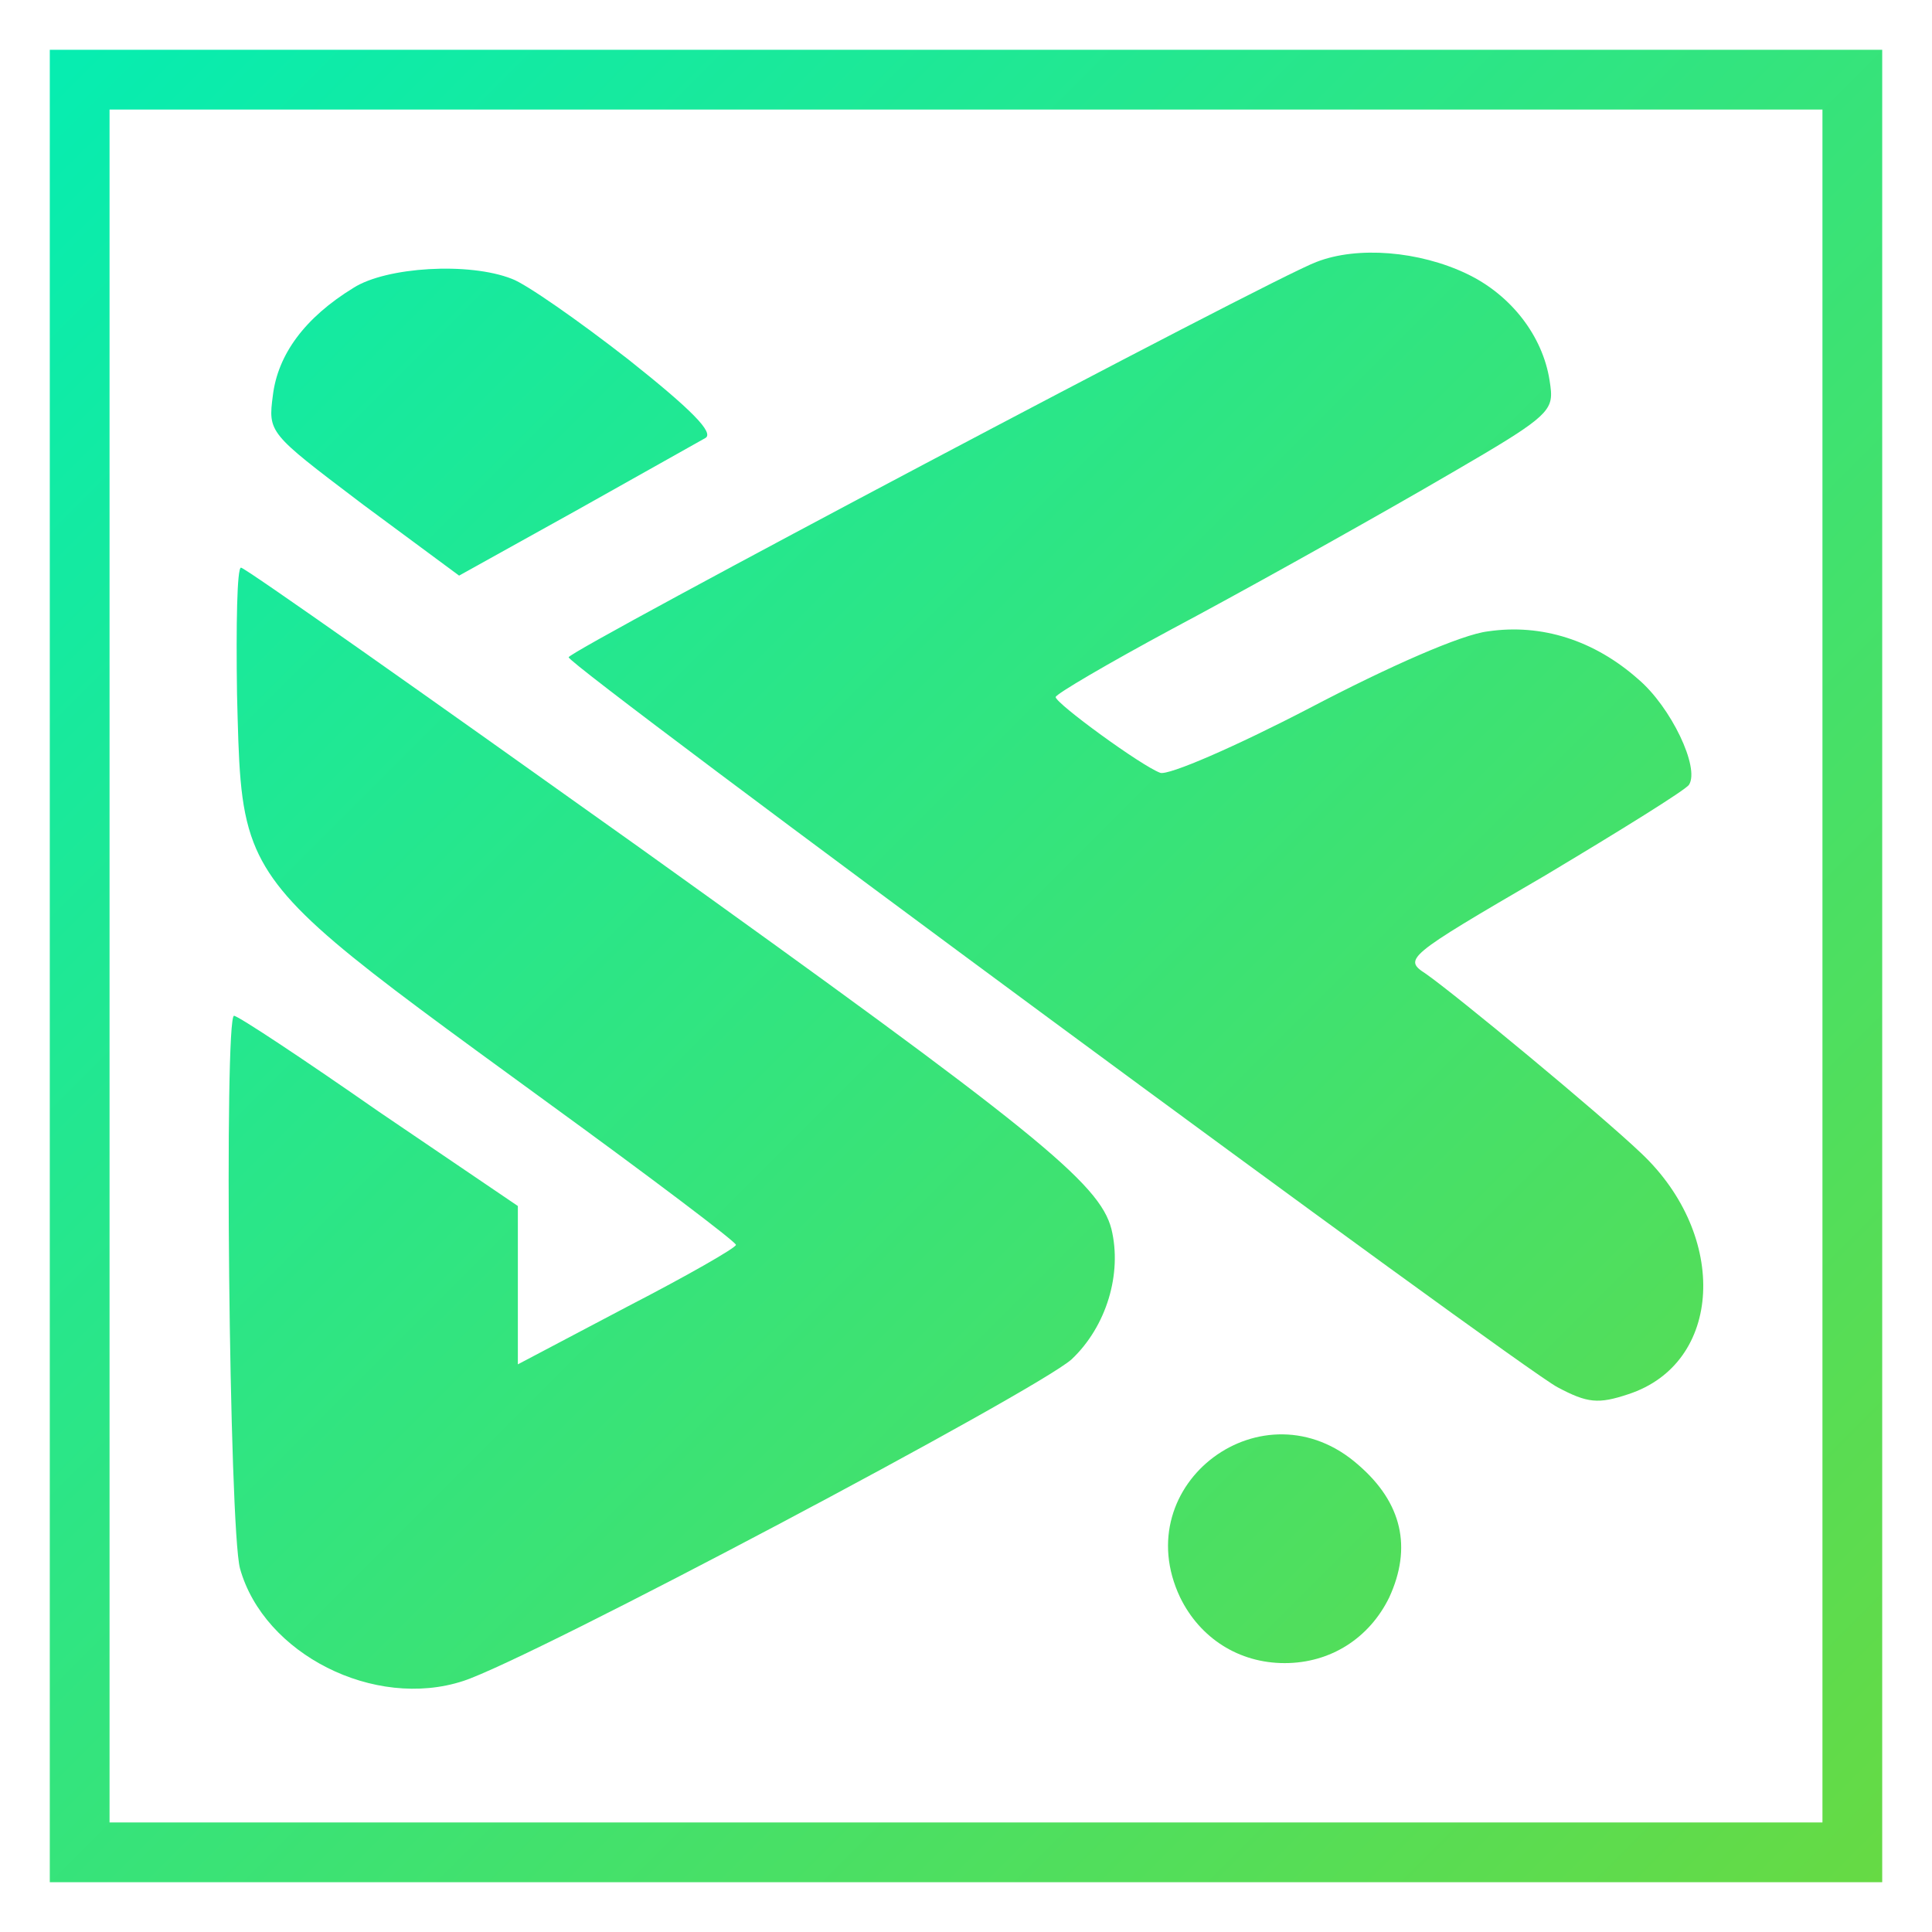
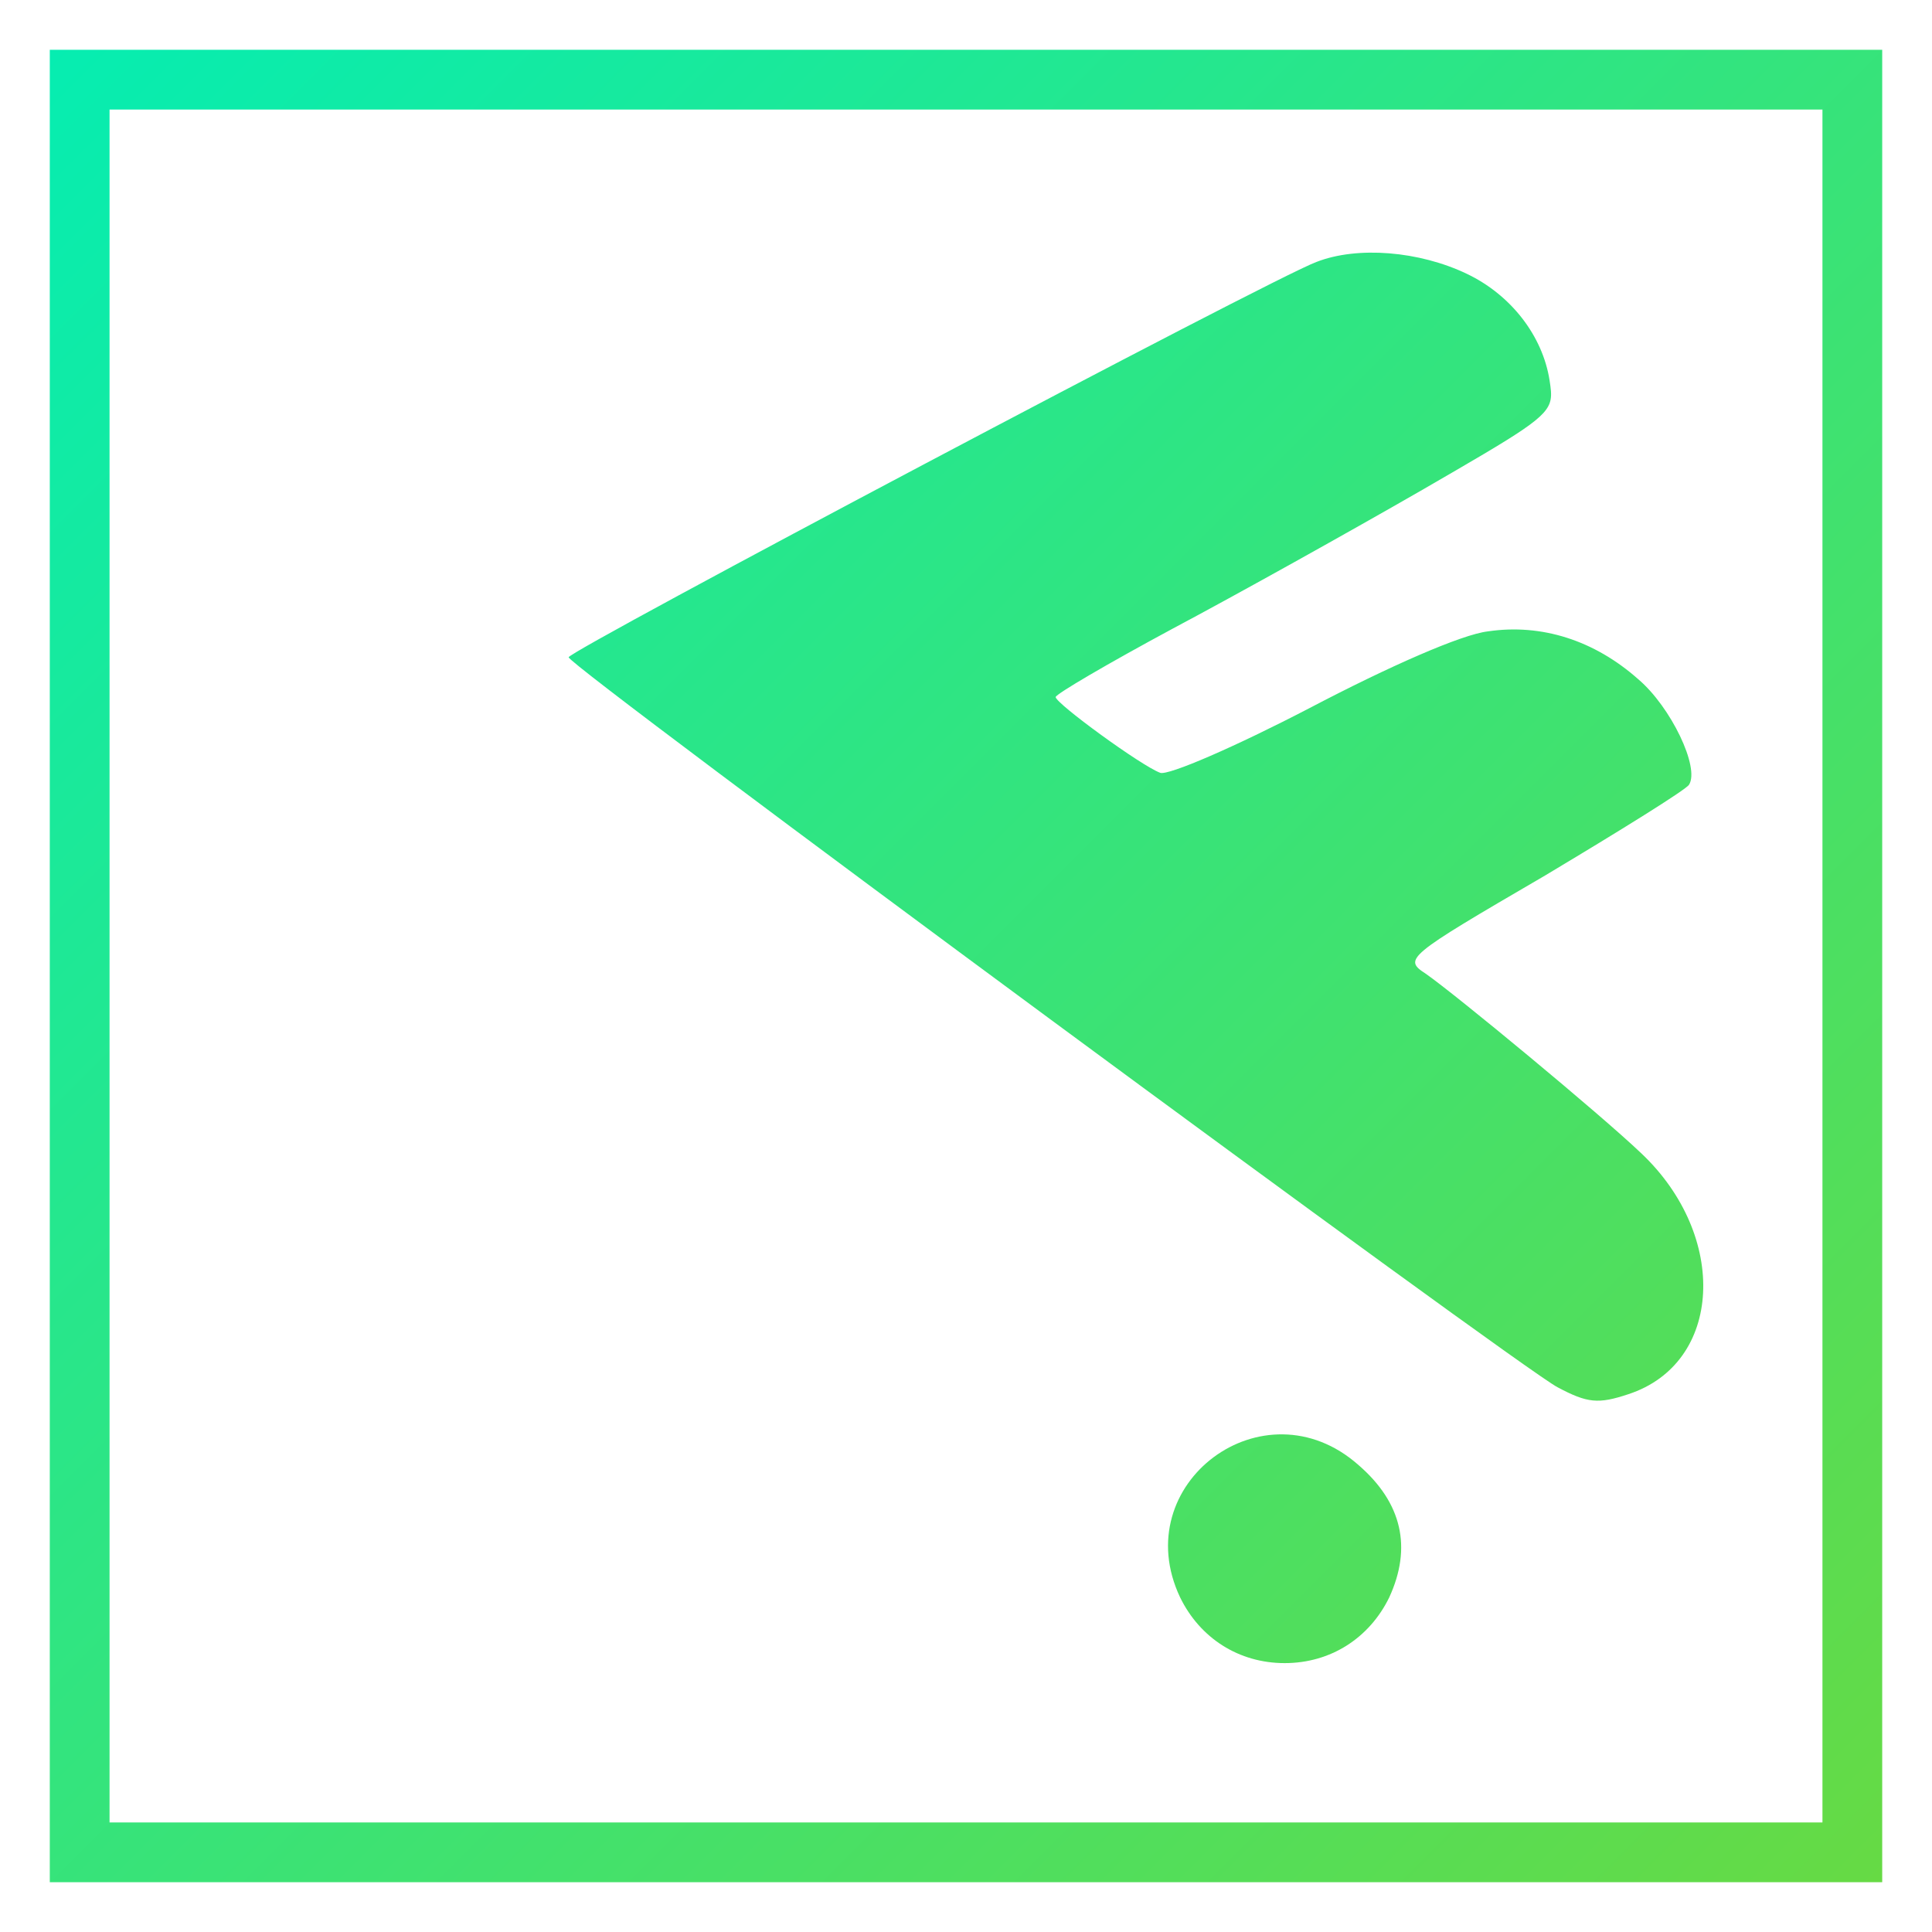
<svg xmlns="http://www.w3.org/2000/svg" width="194" height="194" viewBox="0 0 194 194" fill="none">
  <path d="M155.6 38.2C154.9 33.7 151.7 29.6 147.3 27.5C142.5 25.2 136.3 24.7 132.2 26.3C127.8 27.9 57 65.4 57.1 66C57.1 66.9 152.7 137.4 156.4 139.3C159.4 140.9 160.5 141 163.5 140C173 136.9 173.6 124.1 164.8 115.8C160.6 111.8 146.2 99.9 143.2 97.8C140.9 96.3 141.1 96.1 155 88C162.7 83.4 169.3 79.3 169.6 78.8C170.7 77.1 167.8 71 164.5 68.2C160.1 64.3 154.8 62.6 149.4 63.4C146.8 63.7 139.5 66.9 131.5 71.1C124 75 117.3 77.9 116.5 77.6C114.6 76.9 106.1 70.7 106 70C106 69.7 111.3 66.6 117.8 63.1C124.2 59.7 135.5 53.4 142.8 49.2C152.943 43.328 155.351 41.934 155.7 40.139C155.809 39.581 155.719 38.983 155.6 38.2Z" fill="url(#paint0_linear)" />
-   <path d="M63.1 36.1C58.1 32.2 52.8 28.5 51.4 28C47.1 26.3 38.8 26.8 35.5 28.9C30.6 31.9 27.9 35.6 27.4 39.7C26.909 43.432 26.997 43.499 36.001 50.322L36.5 50.7L46.1 57.8L57.8 51.3C61.292 49.336 64.636 47.46 67.067 46.097C69.091 44.962 70.482 44.182 70.8 44C71.8 43.5 69.4 41.1 63.1 36.1Z" fill="url(#paint1_linear)" />
-   <path d="M111.6 123.4C110.4 118.8 104 113.6 64.2 85.1C42.6 69.7 24.6 57 24.2 57C23.8 57 23.7 62.7 23.8 69.7C23.981 76.581 24.018 80.865 25.464 84.605C28.01 91.19 34.927 96.085 54.7 110.5C65.3 118.2 73.9 124.7 73.9 125C73.9 125.3 69 128.1 63 131.2L52 137V121.1L38 111.6C30.4 106.3 23.9 102 23.5 102C22.5 102 23 153.4 24.1 157.5C26.5 166.1 37.6 171.7 46.5 168.8C53.3 166.6 104 139.7 107.6 136.5C111.1 133.2 112.7 127.9 111.6 123.4Z" fill="url(#paint2_linear)" />
  <path d="M139.5 160.4C141.8 155.4 140.8 150.9 136.4 147.1C126.9 138.7 113.1 149 118.5 160.4C120.5 164.5 124.4 167 129 167C133.6 167 137.5 164.5 139.5 160.4Z" fill="url(#paint3_linear)" />
  <path fill-rule="evenodd" clip-rule="evenodd" d="M189 189V5H5V189H189ZM11 183V11H183V183H11Z" fill="url(#paint4_linear)" />
  <defs>
    <linearGradient id="paint0_linear" x1="5" y1="5" x2="189" y2="189" gradientUnits="userSpaceOnUse">
      <stop stop-color="#06EDB1" />
      <stop offset="1" stop-color="#66DA44" />
    </linearGradient>
    <linearGradient id="paint1_linear" x1="5" y1="5" x2="189" y2="189" gradientUnits="userSpaceOnUse">
      <stop stop-color="#06EDB1" />
      <stop offset="1" stop-color="#66DA44" />
    </linearGradient>
    <linearGradient id="paint2_linear" x1="5" y1="5" x2="189" y2="189" gradientUnits="userSpaceOnUse">
      <stop stop-color="#06EDB1" />
      <stop offset="1" stop-color="#66DA44" />
    </linearGradient>
    <linearGradient id="paint3_linear" x1="5" y1="5" x2="189" y2="189" gradientUnits="userSpaceOnUse">
      <stop stop-color="#06EDB1" />
      <stop offset="1" stop-color="#66DA44" />
    </linearGradient>
    <linearGradient id="paint4_linear" x1="5" y1="5" x2="189" y2="189" gradientUnits="userSpaceOnUse">
      <stop stop-color="#06EDB1" />
      <stop offset="1" stop-color="#66DA44" />
    </linearGradient>
  </defs>
</svg>